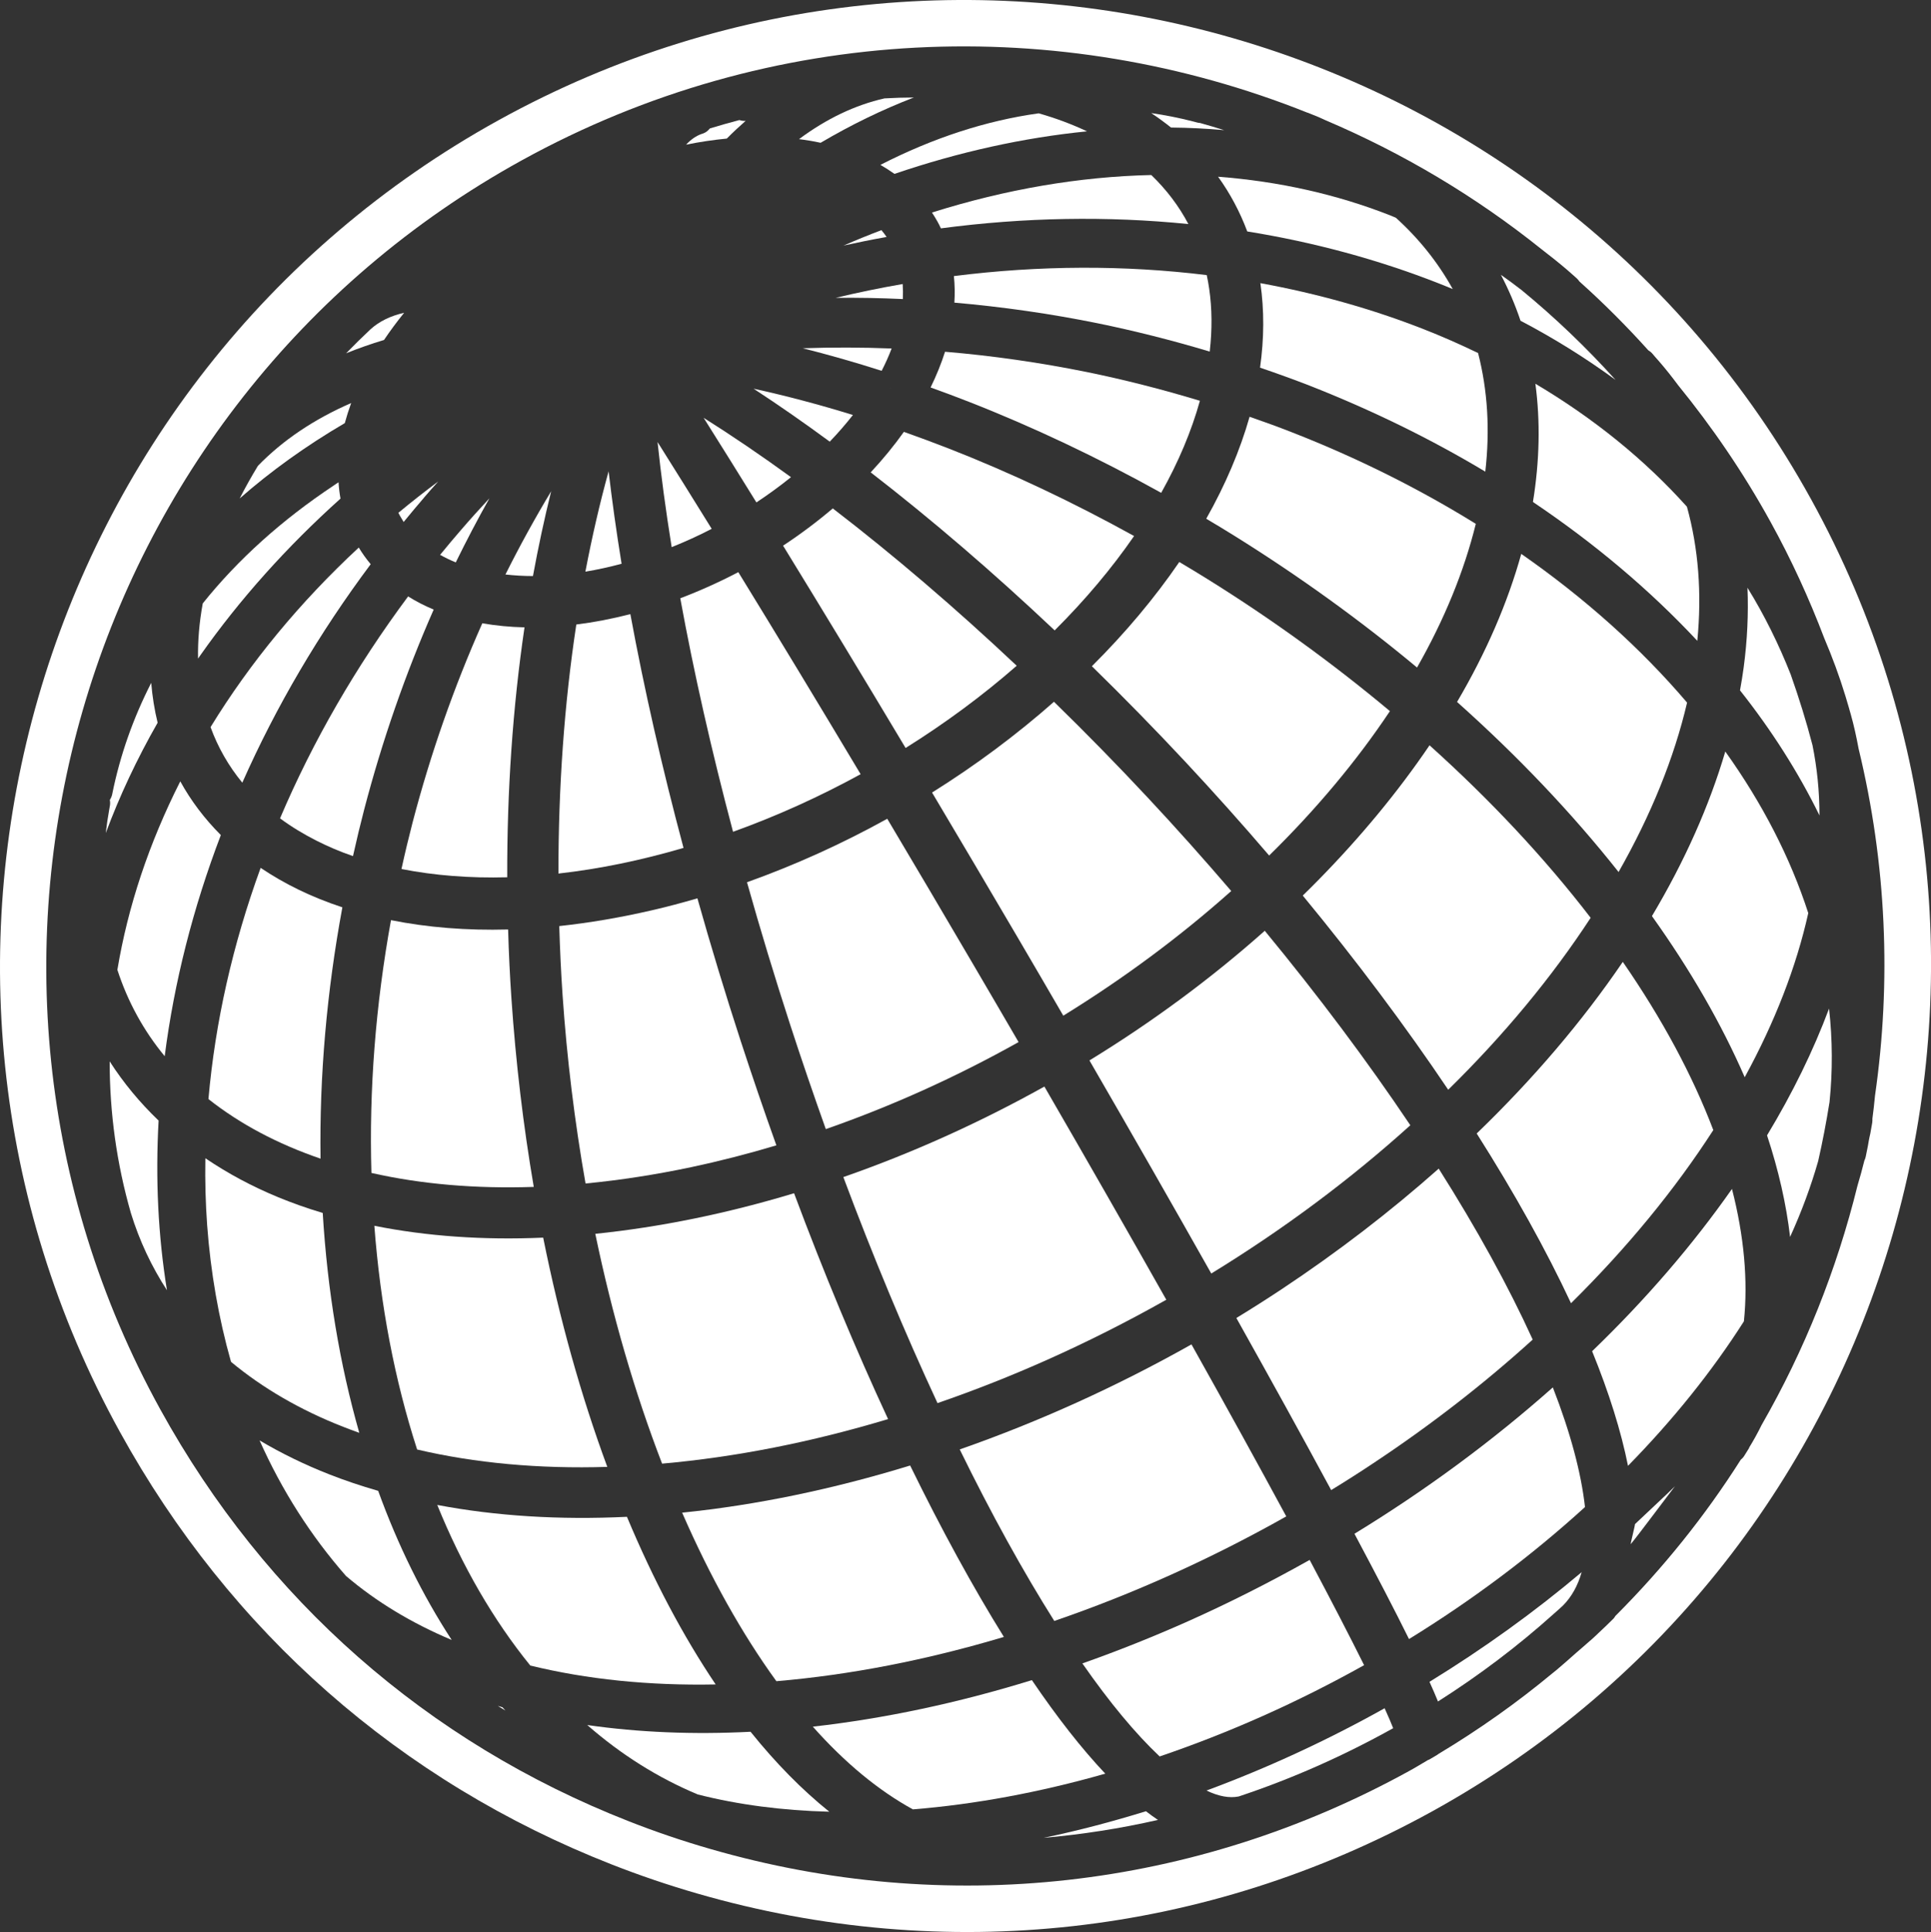
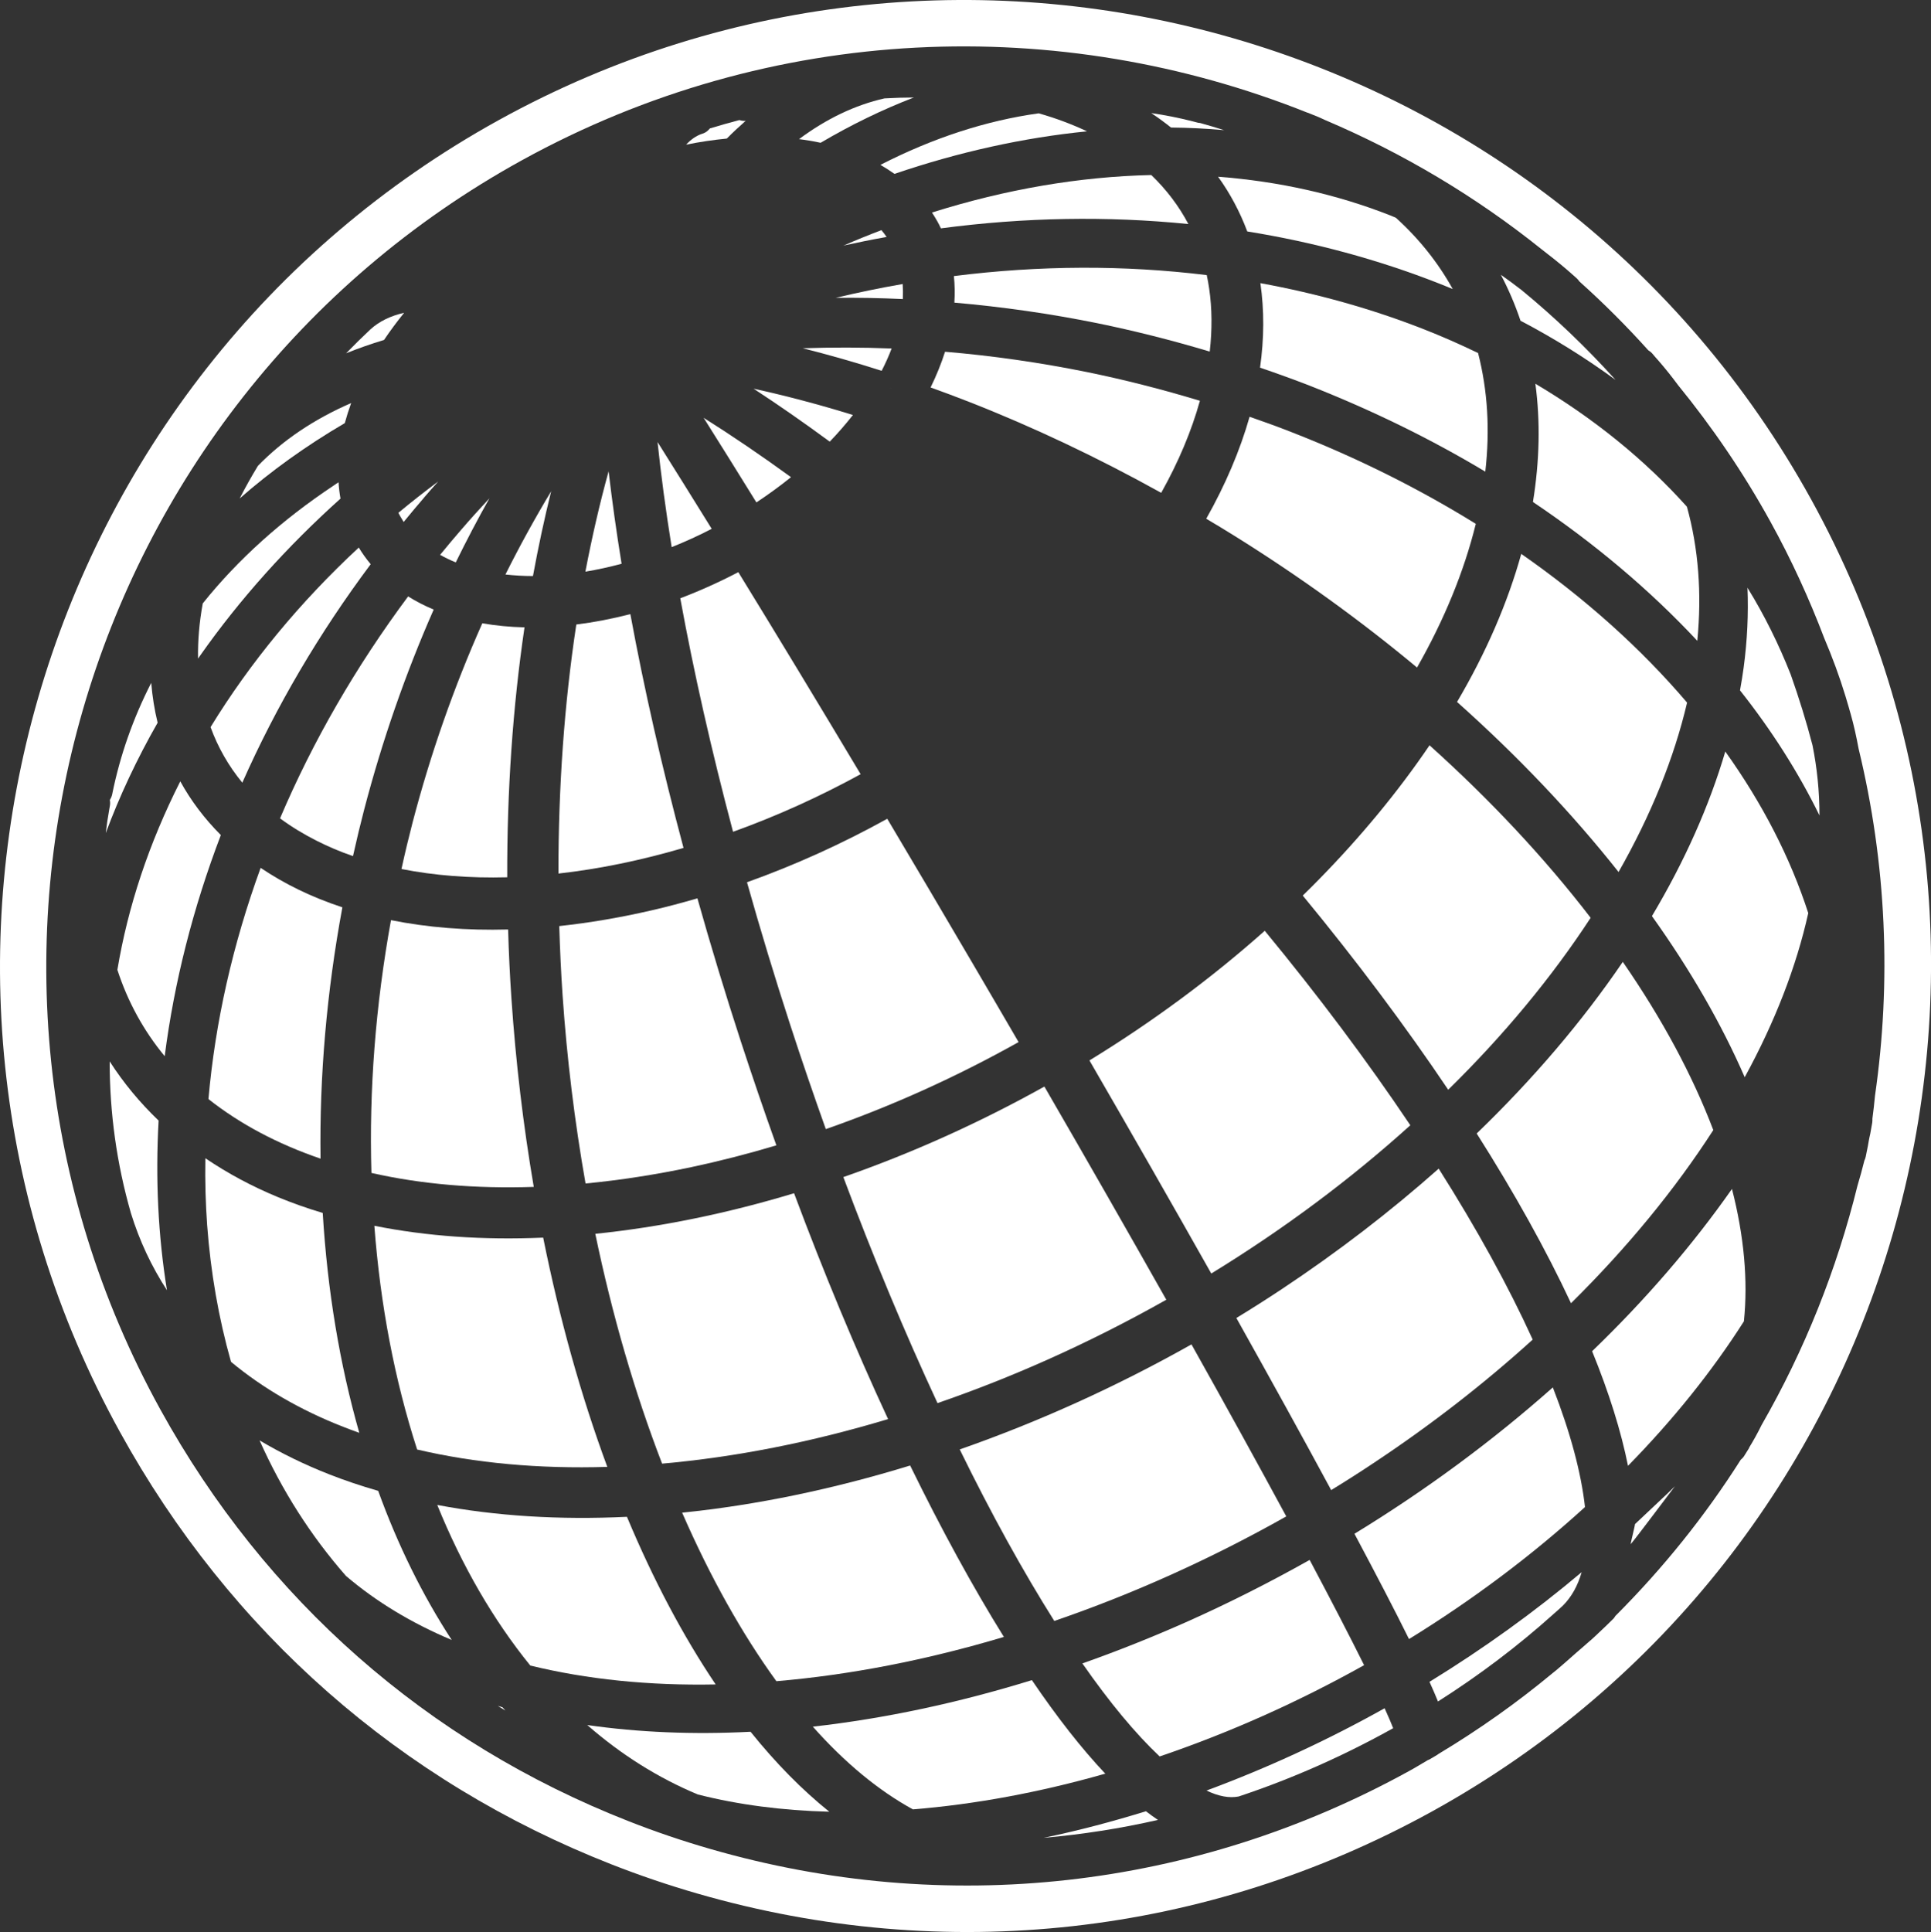
<svg xmlns="http://www.w3.org/2000/svg" id="Layer_2" data-name="Layer 2" viewBox="0 0 237.9 238">
  <rect x="0" y="0" width="237.9" height="238" fill="#333333" stroke="none" />
  <defs>
    <style>
      .cls-1 {
        fill: #fff;
      }
    </style>
  </defs>
  <g id="Layer_2-2" data-name="Layer 2">
    <g>
-       <path class="cls-1" d="M129.94,77.65c3.74-3.73,7.02-7.62,9.78-11.62-7.52-4.16-15.17-7.78-22.79-10.76-1.82-.71-3.65-1.39-5.57-2.07-1.21,1.7-2.58,3.37-4.09,4.99,7.52,5.81,15.13,12.35,22.67,19.47Z" />
      <path class="cls-1" d="M176.12,91.81c-3.88,5.72-8.5,11.31-13.75,16.65-.62,.63-1.24,1.25-1.87,1.86,6.61,8.02,12.63,16.05,17.92,23.92,6.87-6.74,12.76-13.85,17.55-21.18-5.65-7.35-12.32-14.48-19.85-21.25Z" />
      <path class="cls-1" d="M93.19,61.89c1.48-.98,2.91-2.02,4.26-3.11-3.69-2.68-7.28-5.12-10.76-7.31,2.06,3.27,4.23,6.75,6.5,10.42Z" />
      <path class="cls-1" d="M90.32,102.46c5.37-1.93,10.63-4.31,15.71-7.09-5.29-8.85-10.35-17.21-15.07-24.89-2.33,1.22-4.73,2.3-7.15,3.22,1.67,9.15,3.86,18.81,6.5,28.76Z" />
      <path class="cls-1" d="M175.37,40.54c-6.33-2.48-13.08-4.38-20.09-5.66,.48,3.31,.47,6.8-.04,10.41,2.26,.77,4.23,1.49,6.09,2.21h0c7.63,3,14.91,6.55,21.66,10.6,.59-5.13,.29-10.03-.89-14.61-2.32-1.12-4.53-2.09-6.74-2.95Z" />
      <path class="cls-1" d="M159.21,53.27c-1.62-.64-3.33-1.26-5.26-1.93-1.18,4.15-2.97,8.36-5.34,12.56,1.15,.68,2.29,1.37,3.43,2.08,7.92,4.93,15.49,10.38,22.54,16.25,3.37-5.92,5.8-11.86,7.24-17.7-6.99-4.33-14.58-8.12-22.61-11.26Z" />
-       <path class="cls-1" d="M146.05,93.86c3.48,3.73,6.95,7.6,10.31,11.53,5.8-5.69,10.79-11.66,14.88-17.79-7.03-5.88-14.59-11.36-22.52-16.29-1.14-.71-2.28-1.4-3.43-2.08-3.02,4.41-6.63,8.72-10.77,12.84,4,3.91,7.87,7.87,11.53,11.79Z" />
      <path class="cls-1" d="M133.95,45.84c-5.78-1.17-11.66-2.02-17.52-2.51-.47,1.47-1.06,2.93-1.78,4.4,1.64,.59,3.2,1.17,4.7,1.76,7.94,3.11,15.9,6.88,23.71,11.22,2.13-3.8,3.73-7.6,4.77-11.34-4.72-1.43-9.38-2.61-13.88-3.53Z" />
      <path class="cls-1" d="M102.23,54.4c1.03-1.07,1.98-2.17,2.85-3.28-4.14-1.28-8.22-2.36-12.24-3.24,3.06,2,6.2,4.18,9.39,6.53Z" />
      <path class="cls-1" d="M179.51,86.47c7.48,6.67,14.16,13.7,19.9,20.95,4.02-7.07,6.85-14.08,8.44-20.87-5.69-6.68-12.55-12.83-20.43-18.32-1.68,6.04-4.33,12.16-7.91,18.24Z" />
      <path class="cls-1" d="M195.27,185.64c-.47-4.21-1.79-9.16-3.96-14.73-7.45,6.61-15.66,12.67-24.44,18.03,2.78,5.22,5,9.49,6.72,12.97,7.83-4.82,15.11-10.28,21.68-16.26Z" />
      <path class="cls-1" d="M168.06,205.13c-1.75-3.52-4-7.87-6.71-12.97-4.96,2.79-10,5.33-15.01,7.57-4.27,1.9-8.62,3.64-12.99,5.18,3.36,4.83,6.56,8.67,9.52,11.46,8.62-2.93,17.08-6.71,25.18-11.24Z" />
      <path class="cls-1" d="M188.85,61.83c7.65,5.14,14.44,10.88,20.26,17.11,.57-5.85,.14-11.39-1.28-16.52-5.2-5.8-11.47-10.88-18.67-15.15,.62,4.64,.52,9.52-.3,14.56Z" />
      <path class="cls-1" d="M74.82,180.7c-3.24-8.76-5.89-18.24-7.9-28.24-7.39,.32-14.36-.17-20.8-1.46,.74,9.78,2.51,19.03,5.27,27.56,7.16,1.68,15.03,2.4,23.44,2.14Z" />
      <path class="cls-1" d="M109.41,174.81c-4.03-8.68-7.92-18.02-11.58-27.82-8.3,2.51-16.52,4.18-24.49,5,2.09,10.04,4.85,19.54,8.23,28.31,9.04-.8,18.39-2.64,27.85-5.49Z" />
      <path class="cls-1" d="M71,76.94c-1.48,9.75-2.21,20.05-2.2,30.67,5-.56,10.17-1.62,15.41-3.16-2.66-9.95-4.86-19.62-6.55-28.8-2.25,.58-4.48,1.01-6.66,1.28Z" />
      <path class="cls-1" d="M187.33,39.51c4.16,2.18,8.06,4.62,11.71,7.29-3.61-4-7.47-7.69-11.57-11.06-.84-.65-1.69-1.28-2.56-1.89,.95,1.81,1.76,3.69,2.42,5.66Z" />
      <path class="cls-1" d="M158.47,186.8c-3.43-6.34-7.35-13.46-11.68-21.19-9.23,5.2-18.82,9.54-28.55,12.94,3.89,7.95,7.81,15.04,11.65,21.13,9.74-3.34,19.34-7.67,28.58-12.88Z" />
      <path class="cls-1" d="M123.68,201.65c-3.83-6.16-7.7-13.25-11.55-21.12-9.54,2.93-18.97,4.88-28.09,5.81,3.46,7.93,7.36,14.9,11.61,20.76,9.07-.77,18.48-2.6,28.02-5.45Z" />
      <path class="cls-1" d="M52.27,61.26c.57-.66,1.14-1.31,1.72-1.95-1.68,1.25-3.32,2.54-4.91,3.86,.06,.13,.13,.25,.2,.38,.14,.25,.29,.5,.45,.75,.89-1.09,1.73-2.09,2.54-3.03Z" />
      <path class="cls-1" d="M60.3,61.38c-1.17,1.26-2.33,2.54-3.45,3.84-.89,1.03-1.77,2.07-2.63,3.13,.61,.34,1.25,.65,1.93,.93,1.32-2.69,2.7-5.33,4.15-7.9Z" />
      <path class="cls-1" d="M39.49,142.73c-.14-10.15,.76-20.55,2.69-30.96-3.85-1.27-7.12-2.88-10.07-4.86-3.45,9.46-5.6,19.02-6.43,28.48,3.86,3.05,8.47,5.51,13.81,7.34Z" />
      <path class="cls-1" d="M111.2,34.99c-2.78,.48-5.53,1.05-8.25,1.7,2.75-.03,5.51,.02,8.28,.15,.03-.63,.02-1.25-.02-1.85Z" />
      <path class="cls-1" d="M103.88,30.26c1.77-.39,3.55-.75,5.35-1.07-.2-.29-.41-.57-.64-.84-1.58,.6-3.15,1.24-4.71,1.92Z" />
      <path class="cls-1" d="M65.76,146.21c-1.3-7.6-2.22-15.39-2.75-23.18-.19-2.77-.33-5.63-.41-8.53-5.1,.14-9.94-.25-14.43-1.15-1.9,10.47-2.71,20.92-2.41,31.14,6.14,1.39,12.85,1.96,20,1.72Z" />
      <path class="cls-1" d="M43.49,105.45c.46-2.06,.91-3.94,1.37-5.7,2.22-8.5,5.1-16.78,8.57-24.66-1.11-.46-2.16-1-3.15-1.62-6.44,8.66-11.74,17.84-15.78,27.34,1.39,1.03,2.92,1.96,4.55,2.78,1.4,.7,2.78,1.3,4.44,1.87Z" />
      <path class="cls-1" d="M163.91,183.4l.09,.16c1.77-1.08,3.51-2.19,5.19-3.31,7.02-4.65,13.62-9.77,19.64-15.23-2.98-6.55-6.87-13.62-11.58-21.06-5.97,5.3-12.47,10.29-19.36,14.86-1.81,1.2-3.68,2.39-5.57,3.54,4.28,7.65,8.18,14.71,11.59,21.03h0Z" />
      <path class="cls-1" d="M214.36,85.03c3.92,4.95,7.2,10.11,9.8,15.42,0-2.99-.3-5.87-.86-8.65-.76-2.93-1.67-5.84-2.69-8.73-1.46-3.69-3.22-7.27-5.32-10.67,.13,3.19-.02,6.48-.47,9.83-.12,.87-.26,1.78-.45,2.81Z" />
      <path class="cls-1" d="M193.55,160.54c6.9-6.82,12.79-13.98,17.53-21.33-2.56-6.74-6.3-13.7-11.15-20.72-4.97,7.3-11.01,14.4-18,21.14,4.65,7.33,8.55,14.34,11.62,20.91Z" />
      <path class="cls-1" d="M212.56,92.57c-1.98,6.72-5.01,13.52-9.04,20.28,4.73,6.62,8.57,13.28,11.43,19.85,3.73-6.83,6.36-13.62,7.83-20.22-2.21-6.82-5.64-13.49-10.22-19.9Z" />
      <path class="cls-1" d="M115.51,172.84c4.56-1.57,9.12-3.37,13.57-5.36,4.88-2.18,9.79-4.65,14.61-7.37-4.67-8.27-9.71-17.09-15.02-26.26-7.99,4.45-16.3,8.2-24.77,11.15,3.67,9.82,7.57,19.17,11.6,27.84Z" />
      <path class="cls-1" d="M85.93,110.66c-1.92,.56-3.81,1.06-5.64,1.48-3.85,.89-7.67,1.54-11.39,1.94,.09,2.91,.22,5.76,.41,8.52,.53,7.75,1.48,15.54,2.83,23.19,4.27-.41,8.64-1.09,13.01-2.01,3.43-.73,6.96-1.63,10.5-2.69-1.54-4.3-3.01-8.62-4.4-12.87-1.88-5.77-3.67-11.67-5.33-17.56Z" />
-       <path class="cls-1" d="M131.01,125.11c7.46-4.6,14.4-9.75,20.68-15.35-3.36-3.92-6.82-7.8-10.31-11.53-3.65-3.91-7.52-7.87-11.53-11.78-4.63,4.08-9.66,7.83-15.02,11.18,3.53,5.93,7.06,11.91,10.53,17.82,1.9,3.25,3.79,6.47,5.64,9.67Z" />
      <path class="cls-1" d="M173.75,138.61c-5.28-7.87-11.3-15.91-17.93-23.95-6.59,5.86-13.84,11.22-21.6,15.97,5.24,9.05,10.28,17.86,15.01,26.25,8.85-5.42,17.09-11.55,24.53-18.27Z" />
      <path class="cls-1" d="M125.49,128.37c-1.84-3.17-3.73-6.39-5.66-9.69-3.63-6.19-7.14-12.14-10.52-17.82-5.6,3.1-11.4,5.72-17.28,7.82,1.65,5.87,3.44,11.77,5.32,17.55,1.38,4.25,2.86,8.57,4.39,12.86,8.14-2.84,16.11-6.44,23.75-10.72Z" />
      <path class="cls-1" d="M108.62,45.68c.47-.91,.88-1.83,1.23-2.75-3.68-.15-7.33-.15-10.95-.03,3.21,.81,6.45,1.73,9.72,2.78Z" />
      <polygon class="cls-1" points="109.7 47.77 109.79 47.81 109.71 47.77 109.7 47.77" />
-       <path class="cls-1" d="M96.47,67.21c4.8,7.82,9.87,16.18,15.1,24.93,4.88-3.05,9.47-6.44,13.69-10.13-7.55-7.11-15.16-13.62-22.66-19.38-1.92,1.63-3.97,3.17-6.13,4.59Z" />
      <path class="cls-1" d="M148.68,33.89c-10.17-1.25-20.64-1.21-31.16,.12,.11,1.06,.13,2.15,.06,3.27,5.96,.52,11.87,1.37,17.59,2.53,4.51,.92,9.17,2.09,13.87,3.5,.31-2.71,.29-5.31-.07-7.76h0c-.08-.56-.18-1.12-.3-1.67Z" />
      <path class="cls-1" d="M112.62,12.01c-1.2,0-2.42,.04-3.65,.11-3.63,.82-7.16,2.51-10.53,5.02,.91,.11,1.8,.26,2.66,.45,3.8-2.24,7.64-4.1,11.51-5.59Z" />
      <path class="cls-1" d="M46.58,183.65c-2.14-.62-4.11-1.28-5.99-2.02-3.06-1.2-5.93-2.6-8.61-4.19,2.74,6.15,6.31,11.75,10.64,16.69,3.7,3.16,8.08,5.81,13.03,7.89-3.58-5.49-6.62-11.64-9.06-18.37Z" />
      <path class="cls-1" d="M13.51,130.76c0,6.32,.86,12.58,2.62,18.69,1.05,3.4,2.54,6.57,4.44,9.49-1.09-6.71-1.43-13.7-1.03-20.9-2.32-2.22-4.33-4.65-6.02-7.28Z" />
      <path class="cls-1" d="M44.26,176.49c-2.41-8.44-3.92-17.52-4.5-27.07-2-.6-3.77-1.23-5.49-1.94-3.21-1.32-6.21-2.93-8.97-4.8-.05,2.84,.03,5.6,.22,8.24,.43,5.82,1.42,11.48,2.94,16.84,3.91,3.25,8.55,5.94,13.81,8,.64,.25,1.3,.5,1.98,.74Z" />
      <path class="cls-1" d="M49.79,38.53c-1.68,.38-3.07,1.06-4.15,2.04-1.03,.97-2.03,1.95-3,2.95,1.5-.61,3.05-1.15,4.67-1.64,.76-1.13,1.59-2.25,2.48-3.35Z" />
      <path class="cls-1" d="M153.66,28.51c8.19,1.32,16.1,3.46,23.52,6.37,.6,.23,1.19,.48,1.8,.73-1.8-3.25-4.14-6.19-7-8.78l-.13-.06c-.21-.09-.42-.18-.63-.26-6.58-2.58-13.68-4.17-21.15-4.74,1.49,2.07,2.69,4.33,3.59,6.73Z" />
      <path class="cls-1" d="M77.24,186.85c-8.31,.4-16.14-.09-23.37-1.46,3.06,7.53,6.91,14.17,11.46,19.78,6.99,1.71,14.65,2.49,22.84,2.33-4.02-5.97-7.69-12.9-10.93-20.65Z" />
      <path class="cls-1" d="M13.83,97.81c-.05,.26-.16,.51-.3,.73,.05,.25,.05,.51,0,.77l-.07,.39c-.18,.98-.32,1.96-.43,2.92,1.71-4.59,3.84-9.13,6.39-13.59-.39-1.59-.65-3.23-.79-4.91-2.23,4.36-3.84,8.94-4.8,13.68Z" />
      <path class="cls-1" d="M43.26,49.65c-4.55,1.98-8.4,4.56-11.48,7.73-.81,1.33-1.56,2.67-2.25,4.02,3.87-3.39,8.2-6.5,12.95-9.28,.22-.81,.48-1.63,.78-2.46Z" />
      <path class="cls-1" d="M41.71,59.41c-.2,.13-.41,.26-.6,.4h0c-6.37,4.23-11.8,9.11-16.13,14.52-.43,2.34-.62,4.62-.58,6.8,.09-.13,.18-.26,.27-.39,4.85-6.89,10.66-13.38,17.28-19.32-.12-.66-.2-1.33-.24-2.01Z" />
      <path class="cls-1" d="M61.33,210.14c.31,.2,.63,.39,.94,.58-.12-.13-.24-.26-.36-.4-.2-.06-.38-.12-.58-.18Z" />
      <path class="cls-1" d="M196.15,166.45c2.09,5.13,3.57,9.86,4.42,14.12,5.56-5.67,10.37-11.66,14.28-17.8,.52-5.03,.02-10.5-1.47-16.31-4.86,6.93-10.63,13.63-17.23,19.99Z" />
      <path class="cls-1" d="M200.89,190.24c.91-1.08,4.6-6.04,5.46-7.15-.87,.88-4.02,3.79-4.92,4.66,0,.22-.53,2.27-.53,2.49Z" />
-       <path class="cls-1" d="M225.4,135.74c.39-3.8,.37-7.64-.06-11.5-1.94,5.19-4.49,10.41-7.64,15.62,1.42,4.3,2.37,8.48,2.84,12.51,1.43-3.14,2.58-6.26,3.46-9.34,.55-2.41,1.01-4.84,1.4-7.28Z" />
      <path class="cls-1" d="M72.35,212.5c4.17,3.65,8.73,6.51,13.61,8.55,4.99,1.27,10.42,1.98,16.21,2.13-3.36-2.7-6.6-5.99-9.7-9.85-7.06,.36-13.8,.08-20.12-.83Z" />
      <path class="cls-1" d="M223.13,61.51C191.44,4.06,118.93-16.91,61.49,14.77,4.05,46.45-16.91,118.96,14.78,176.41c13.58,24.63,34.53,43.05,60.57,53.26,3.44,1.35,7,2.56,10.57,3.59,30.53,8.83,62.67,5.24,90.5-10.11,57.44-31.68,78.39-104.19,46.71-161.64Zm-7.63,116.85l-.61,.98c-.11,.18-.26,.34-.43,.48-4.38,6.91-9.56,13.36-15.45,19.25-.07,.09-.11,.2-.19,.28-.02,.02-.04,.05-.07,.07-.62,.62-1.24,1.21-1.86,1.79-.01,.02-.03,.03-.04,.04l-.21,.2s-.06,.06-.09,.08l-.52,.48c-.05,.05-.1,.09-.16,.13-.55,.5-1.13,.98-1.69,1.47-.78,.7-1.57,1.39-2.37,2.07-.17,.14-.35,.28-.52,.42-4.36,3.62-9.05,6.95-14.05,9.95-.14,.11-.27,.19-.35,.23l-.82,.48s-.1,.03-.14,.05c-.76,.44-1.5,.91-2.28,1.33-26.49,14.61-57.09,18.03-86.16,9.62-3.4-.98-6.79-2.13-10.06-3.42-24.79-9.72-44.74-27.25-57.67-50.7C-10.39,118.96,9.56,49.93,64.25,19.77,95.15,2.73,130.63,1.7,161.1,13.89c.01,0,.02,0,.03,0h0c.44,.18,.87,.35,1.31,.53,.3,.12,.57,.27,.86,.39,9.48,4.03,18.44,9.34,26.59,15.87,1.08,.83,2.15,1.68,3.18,2.56l.66,.58c.17,.15,.35,.31,.53,.47,.13,.12,.23,.25,.33,.39,2.96,2.65,5.79,5.48,8.48,8.47,.18,.11,.34,.23,.48,.39l.25,.29s.01,.02,.02,.03l.54,.61c.83,.95,1.61,1.94,2.36,2.95,4.22,5.18,8.06,10.79,11.4,16.85,2.59,4.69,4.78,9.49,6.63,14.35,.99,2.33,1.87,4.7,2.61,7.13l.45,1.52s.02,.08,.03,.12l.16,.55c.4,1.4,.71,2.84,.98,4.29,3.44,14.18,4.05,28.69,2.02,42.75-.09,.94-.19,1.89-.32,2.83,.01,.16,0,.32-.02,.48,0,.02,0,.05-.01,.07-.07,.43-.15,.86-.23,1.29-.03,.17-.07,.33-.11,.49l-.1,.53c-.02,.16-.05,.31-.08,.47l-.27,1.34c-.04,.17-.09,.34-.17,.49-.25,1.03-.54,2.06-.85,3.1-2.54,10.29-6.5,20.23-11.81,29.47-.47,.96-.99,1.9-1.55,2.81Z" />
      <path class="cls-1" d="M128.85,226.34c-.09,.02-.18,.04-.27,.06,4.73-.42,9.44-1.15,14.08-2.21-.49-.33-.98-.68-1.48-1.07-4.14,1.28-8.28,2.37-12.33,3.22Z" />
      <path class="cls-1" d="M127.12,206.97c-9.12,2.82-18.18,4.74-26.98,5.73,3.95,4.45,8.09,7.87,12.33,10.19,7.68-.62,15.64-2.1,23.7-4.4-2.89-3.06-5.92-6.92-9.04-11.52Z" />
      <path class="cls-1" d="M170.59,210.43c-7.08,3.96-14.44,7.36-21.95,10.14,1.5,.72,2.83,.96,3.97,.73,6.5-2.16,12.9-4.99,19.03-8.41-.22-.56-.55-1.35-1.05-2.45Z" />
      <path class="cls-1" d="M176.11,207.17c.41,.9,.76,1.71,1.05,2.43,5.12-3.25,9.88-6.86,14.21-10.75,.39-.35,.79-.69,1.17-1.05,1.06-1.06,1.84-2.44,2.32-4.13-5.78,4.88-12.07,9.41-18.75,13.51Z" />
      <path class="cls-1" d="M27.2,102.86c-2-2-3.67-4.21-4.99-6.61-3.85,7.61-6.45,15.41-7.75,23.22,1.27,3.91,3.22,7.48,5.83,10.64,1.17-9.12,3.49-18.26,6.92-27.25Z" />
      <path class="cls-1" d="M67.92,60.49c-1.99,3.3-3.88,6.74-5.65,10.28,1.09,.12,2.23,.19,3.39,.19,.66-3.59,1.41-7.09,2.25-10.47Z" />
      <path class="cls-1" d="M91.86,14.89c-.27,.02-.53-.02-.77-.1-1.21,.32-2.42,.66-3.63,1.03-.21,.25-.45,.47-.78,.6-.07,.03-.13,.05-.2,.07h-.01c-.7,.24-1.34,.68-1.94,1.33,1.68-.34,3.36-.59,5.01-.75,.76-.77,1.54-1.49,2.32-2.18Z" />
      <path class="cls-1" d="M87.68,65.14c-2.34-3.78-4.57-7.35-6.67-10.69,.43,4.09,1.01,8.41,1.74,12.95,1.67-.67,3.32-1.42,4.94-2.26Z" />
      <path class="cls-1" d="M150.78,16.02c-.97-.3-1.95-.6-2.93-.87-.12,0-.25-.03-.37-.06l-.53-.14c-1.68-.43-3.39-.77-5.12-1.02,.85,.56,1.66,1.16,2.44,1.78,2.2,.02,4.37,.13,6.52,.32Z" />
      <path class="cls-1" d="M114.82,26.18c.24,.37,.47,.74,.68,1.12,.15,.27,.29,.54,.42,.83,10.27-1.36,20.5-1.54,30.49-.53-1.17-2.22-2.7-4.24-4.57-6.04-8.84,.2-17.91,1.75-27.02,4.62Z" />
      <path class="cls-1" d="M110.2,21.42c7.93-2.7,15.88-4.46,23.72-5.24-1.84-.87-3.84-1.62-5.95-2.22-6.49,.9-13.04,3.04-19.5,6.35,.6,.35,1.18,.72,1.73,1.11Z" />
      <path class="cls-1" d="M76.58,69.45c-.64-3.93-1.17-7.74-1.6-11.39-1.09,3.94-2.04,8.07-2.86,12.36,1.46-.24,2.95-.57,4.45-.97Z" />
      <path class="cls-1" d="M49.46,107.05c4.05,.8,8.41,1.14,13.03,1.02-.03-10.62,.68-20.95,2.13-30.79-1.8-.04-3.53-.21-5.2-.5-3.49,7.84-6.38,16.09-8.59,24.54-.46,1.78-.92,3.67-1.37,5.74Z" />
      <path class="cls-1" d="M29.85,96.42c4.15-9.37,9.46-18.41,15.82-26.92-.55-.65-1.04-1.34-1.47-2.05-7.25,6.73-13.38,14.16-18.26,22.12,.91,2.5,2.22,4.79,3.91,6.84Z" />
    </g>
  </g>
</svg>